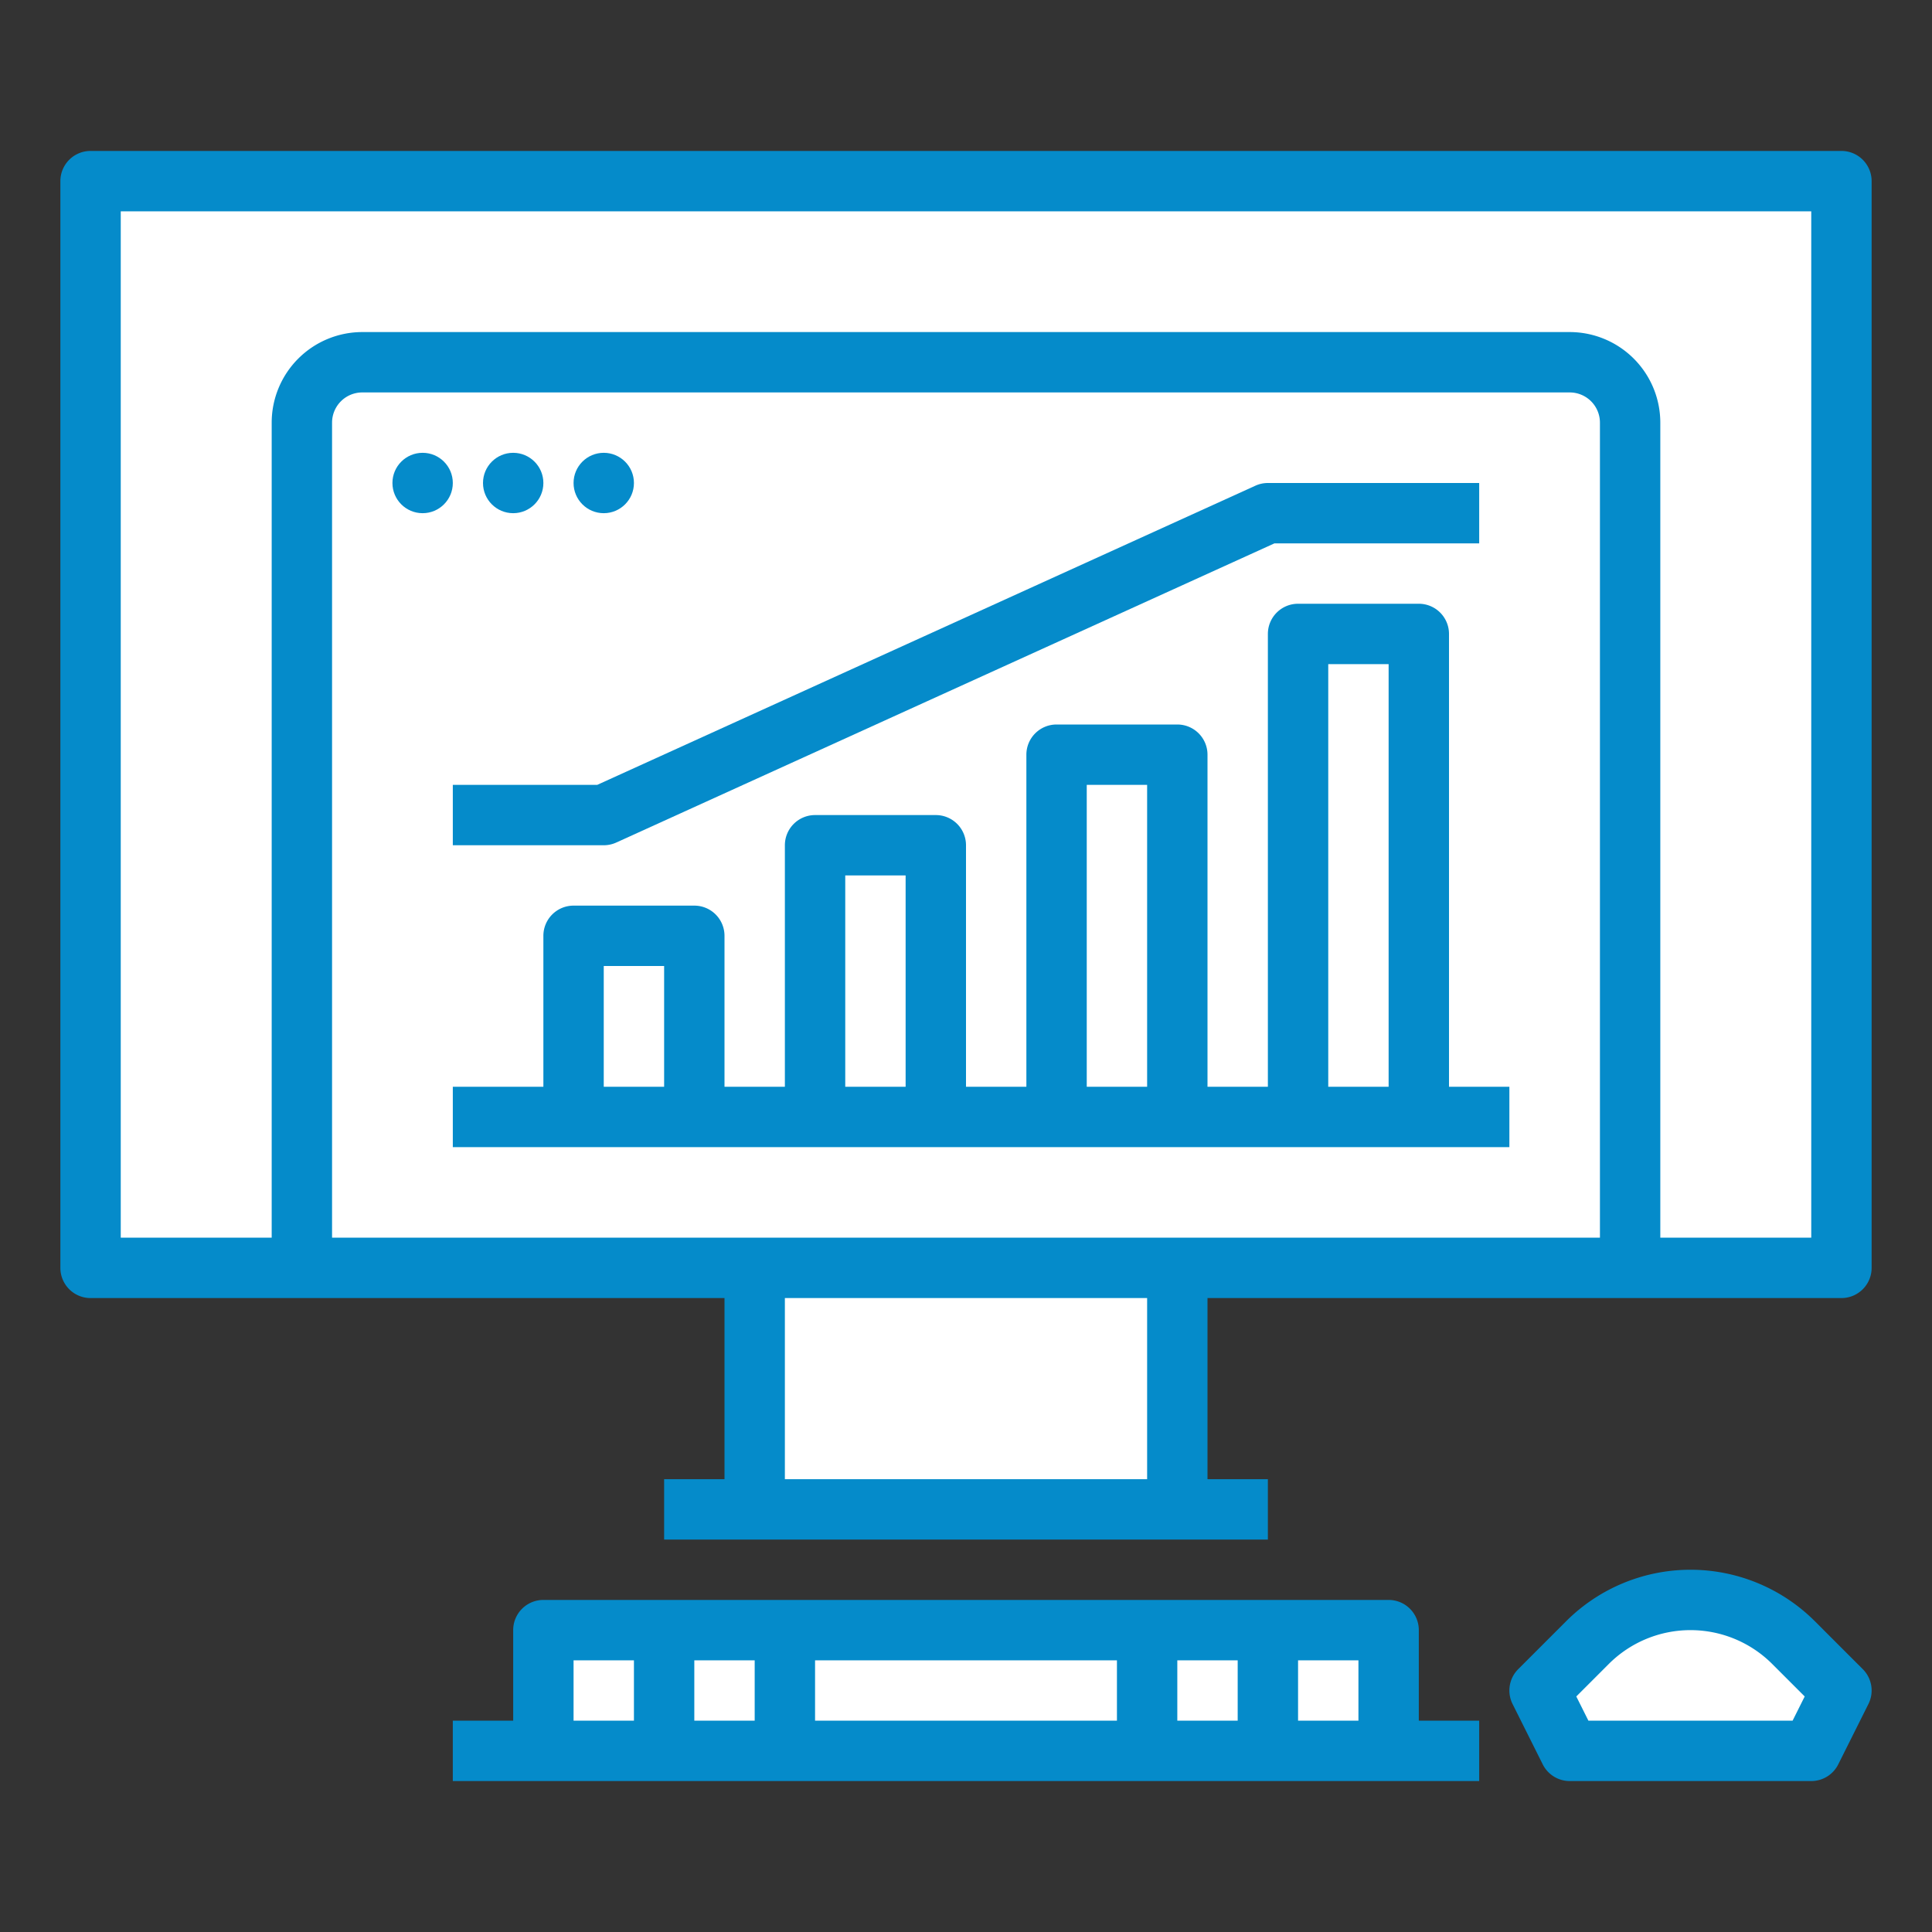
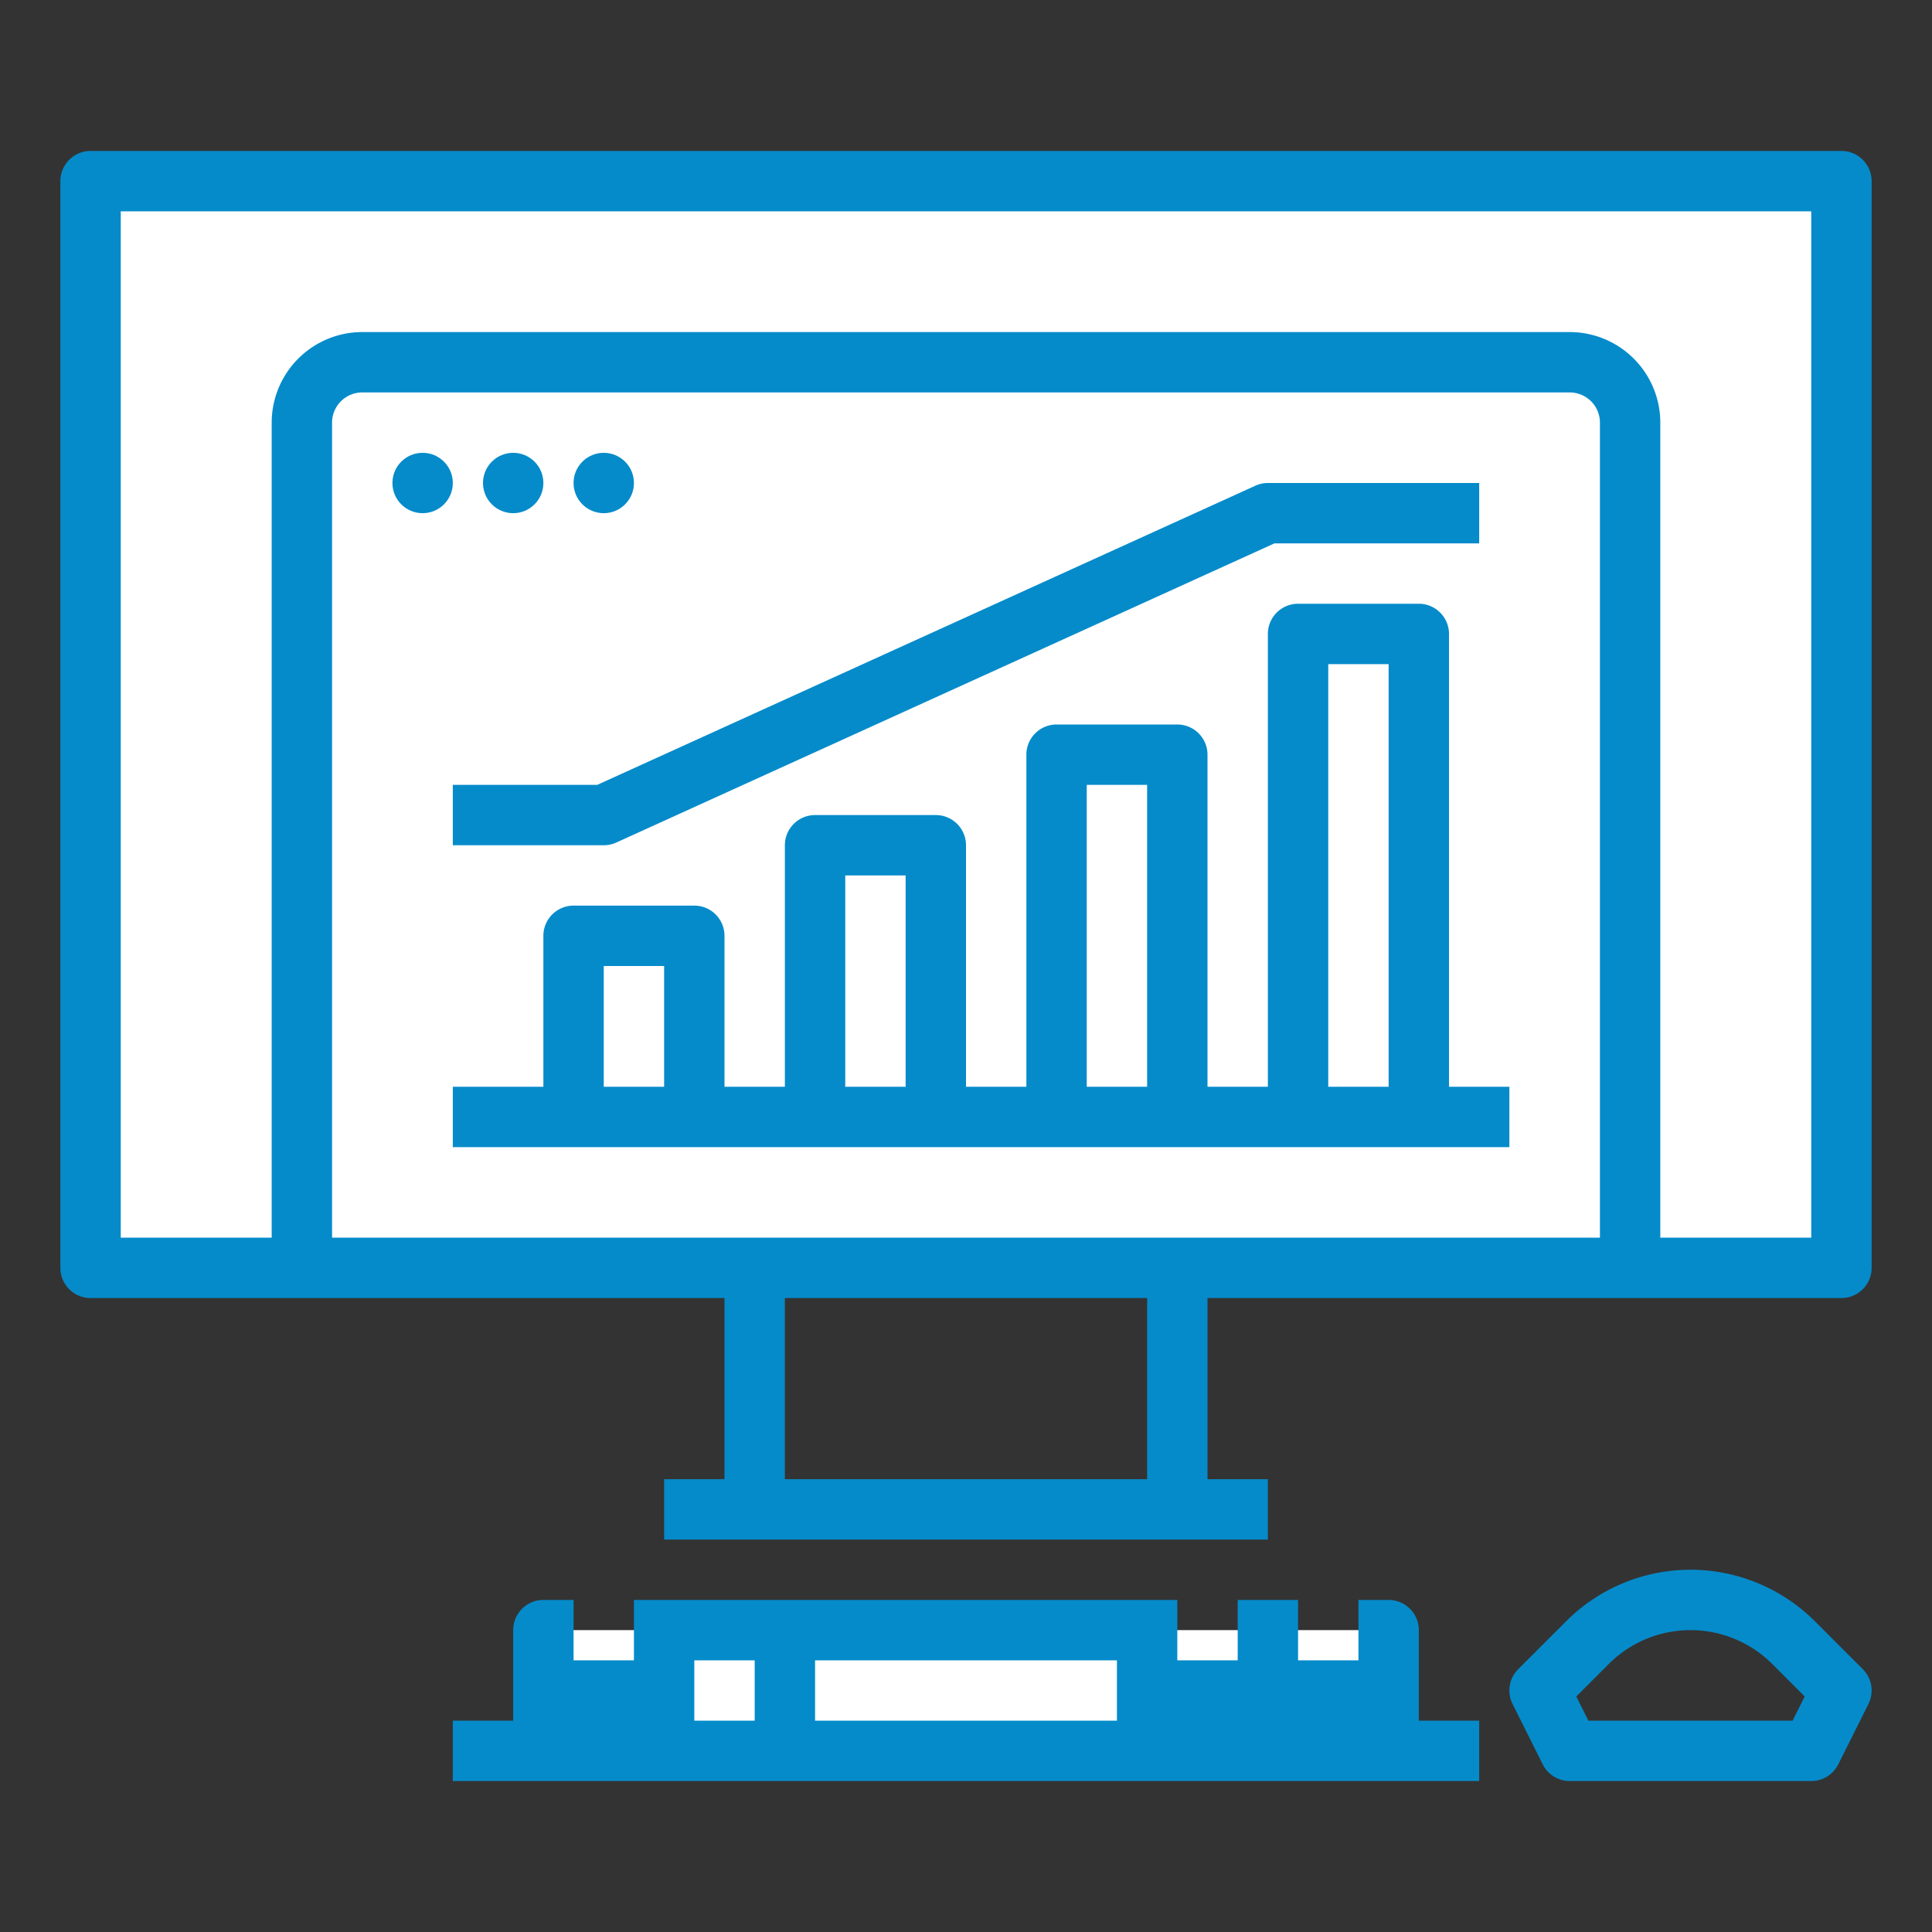
<svg xmlns="http://www.w3.org/2000/svg" version="1.1" width="512" height="512" x="0" y="0" viewBox="0 0 512 512" style="enable-background:new 0 0 512 512" xml:space="preserve" class="">
  <rect x="0" y="0" width="512" height="512" fill="#333333" stroke="none" />
  <g>
    <path d="m24 48h464v288h-464z" fill="#ffffff" data-original="#a2b8e0" style="" class="" />
    <path d="m80 336v-224a16 16 0 0 1 16-16h320a16 16 0 0 1 16 16v224z" fill="#ffffff" data-original="#c8dbf7" style="" class="" />
    <g fill="#f6bb00">
      <path d="m344 168h32v128h-32z" fill="#ffffff" data-original="#f6bb00" style="" class="" />
      <path d="m280 200h32v96h-32z" fill="#ffffff" data-original="#f6bb00" style="" class="" />
      <path d="m216 224h32v72h-32z" fill="#ffffff" data-original="#f6bb00" style="" class="" />
      <path d="m152 248h32v48h-32z" fill="#ffffff" data-original="#f6bb00" style="" class="" />
    </g>
-     <path d="m200 336h112v64h-112z" fill="#ffffff" data-original="#548aff" style="" class="" />
    <path d="m144 432h224v32h-224z" fill="#ffffff" data-original="#548aff" style="" class="" />
-     <path d="m480 464 8-16-12.686-12.686a38.627 38.627 0 0 0 -27.314-11.314 38.627 38.627 0 0 0 -27.314 11.314l-12.686 12.686 8 16z" fill="#ffffff" data-original="#548aff" style="" class="" />
    <circle cx="112" cy="128" r="8" fill="#058bca" data-original="#000000" style="" class="" />
    <circle cx="136" cy="128" r="8" fill="#058bca" data-original="#000000" style="" class="" />
    <circle cx="160" cy="128" r="8" fill="#058bca" data-original="#000000" style="" class="" />
    <path d="m384 168a8 8 0 0 0 -8-8h-32a8 8 0 0 0 -8 8v120h-16v-88a8 8 0 0 0 -8-8h-32a8 8 0 0 0 -8 8v88h-16v-64a8 8 0 0 0 -8-8h-32a8 8 0 0 0 -8 8v64h-16v-40a8 8 0 0 0 -8-8h-32a8 8 0 0 0 -8 8v40h-24v16h280v-16h-16zm-224 120v-32h16v32zm64 0v-56h16v56zm64 0v-80h16v80zm64 0v-112h16v112z" fill="#058bca" data-original="#000000" style="" class="" />
    <path d="m120 208v16h40a8.002 8.002 0 0 0 3.311-.717l174.422-79.283h54.268v-16h-56a8.002 8.002 0 0 0 -3.311.717l-174.422 79.283z" fill="#058bca" data-original="#000000" style="" class="" />
    <path d="m488 40h-464a8 8 0 0 0 -8 8v288a8 8 0 0 0 8 8h168v48h-16v16h160v-16h-16v-48h168a8 8 0 0 0 8-8v-288a8 8 0 0 0 -8-8zm-64 288h-336v-216a8.009 8.009 0 0 1 8-8h320a8.009 8.009 0 0 1 8 8zm-120 64h-96v-48h96zm176-64h-40v-216a24.027 24.027 0 0 0 -24-24h-320a24.027 24.027 0 0 0 -24 24v216h-40v-272h448z" fill="#058bca" data-original="#000000" style="" class="" />
-     <path d="m368 424h-224a8 8 0 0 0 -8 8v24h-16v16h272v-16h-16v-24a8 8 0 0 0 -8-8zm-152 16h80v16h-80zm-16 16h-16v-16h16zm112-16h16v16h-16zm-160 0h16v16h-16zm192 16v-16h16v16z" fill="#058bca" data-original="#000000" style="" class="" />
+     <path d="m368 424h-224a8 8 0 0 0 -8 8v24h-16v16h272v-16h-16v-24a8 8 0 0 0 -8-8zm-152 16h80v16h-80zm-16 16h-16v-16h16m112-16h16v16h-16zm-160 0h16v16h-16zm192 16v-16h16v16z" fill="#058bca" data-original="#000000" style="" class="" />
    <path d="m480.97 429.656a46.627 46.627 0 0 0 -65.94 0l-12.687 12.687a8 8 0 0 0 -1.498 9.234l8 16a7.999 7.999 0 0 0 7.155 4.422h64a7.999 7.999 0 0 0 7.155-4.422l8-16a8 8 0 0 0 -1.498-9.234zm-5.914 26.344h-54.111l-3.21-6.42 8.608-8.609a30.627 30.627 0 0 1 43.313-0l8.609 8.609z" fill="#058bca" data-original="#000000" style="" class="" />
  </g>
</svg>